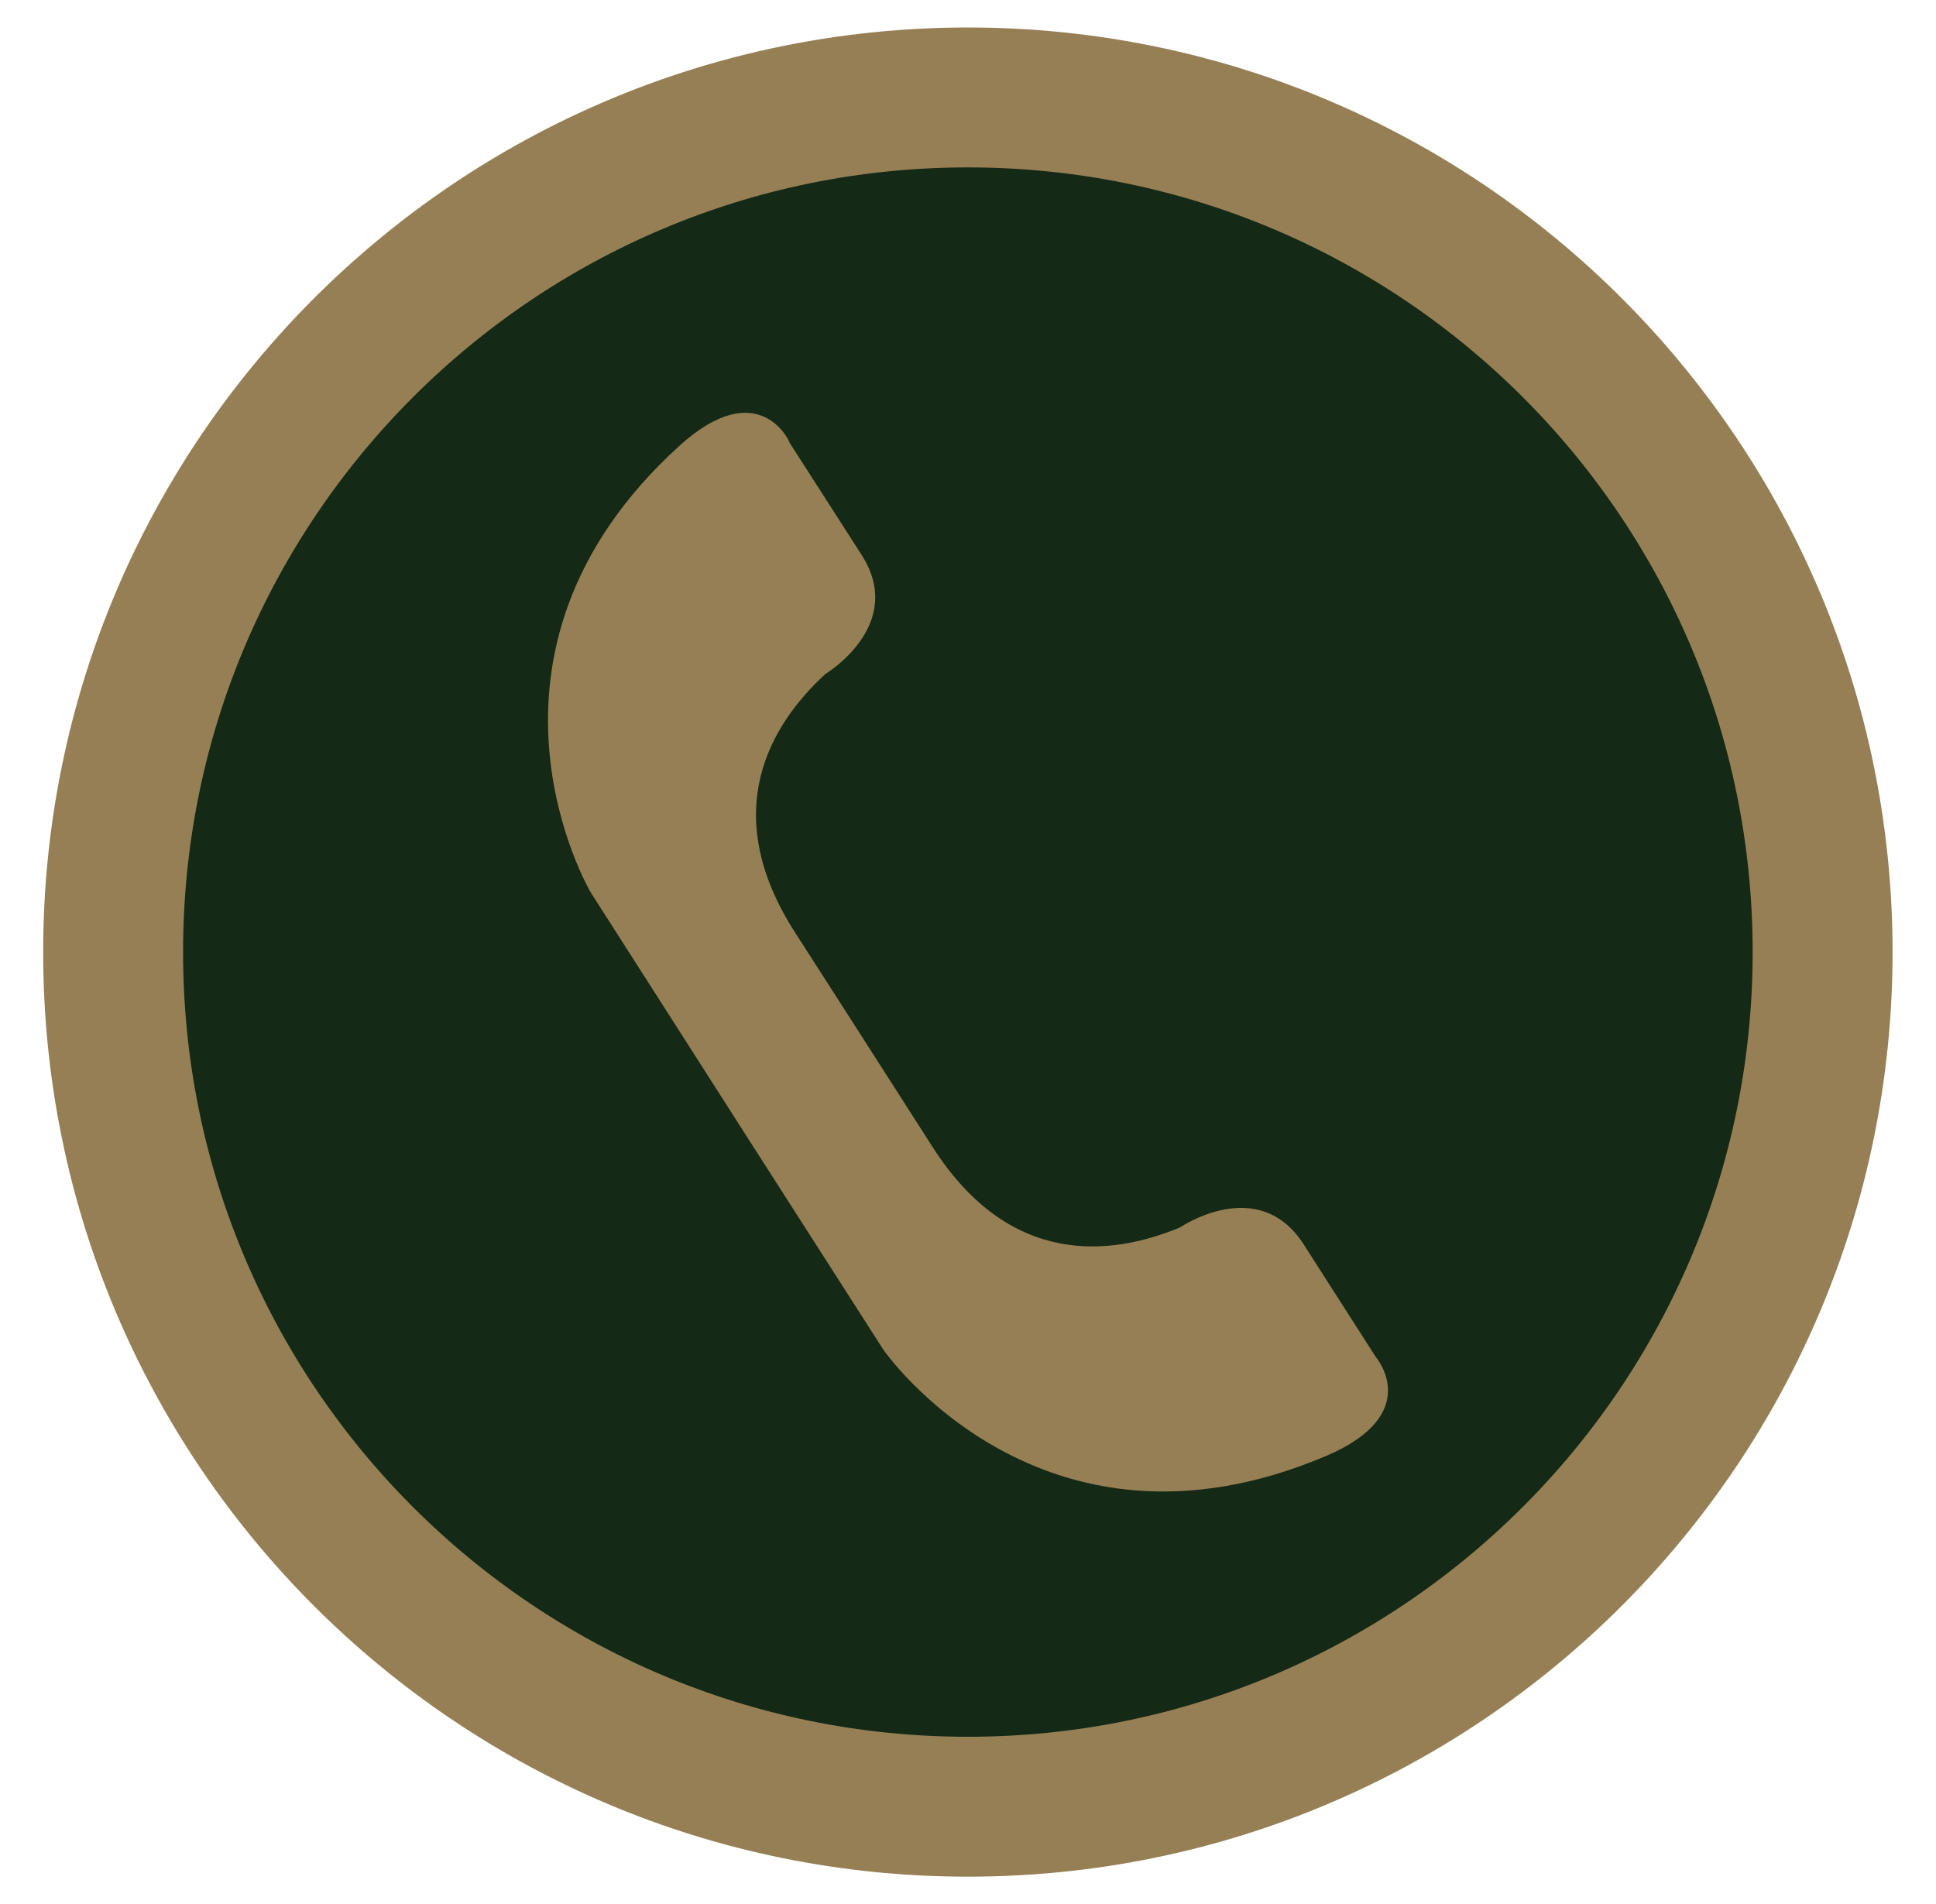
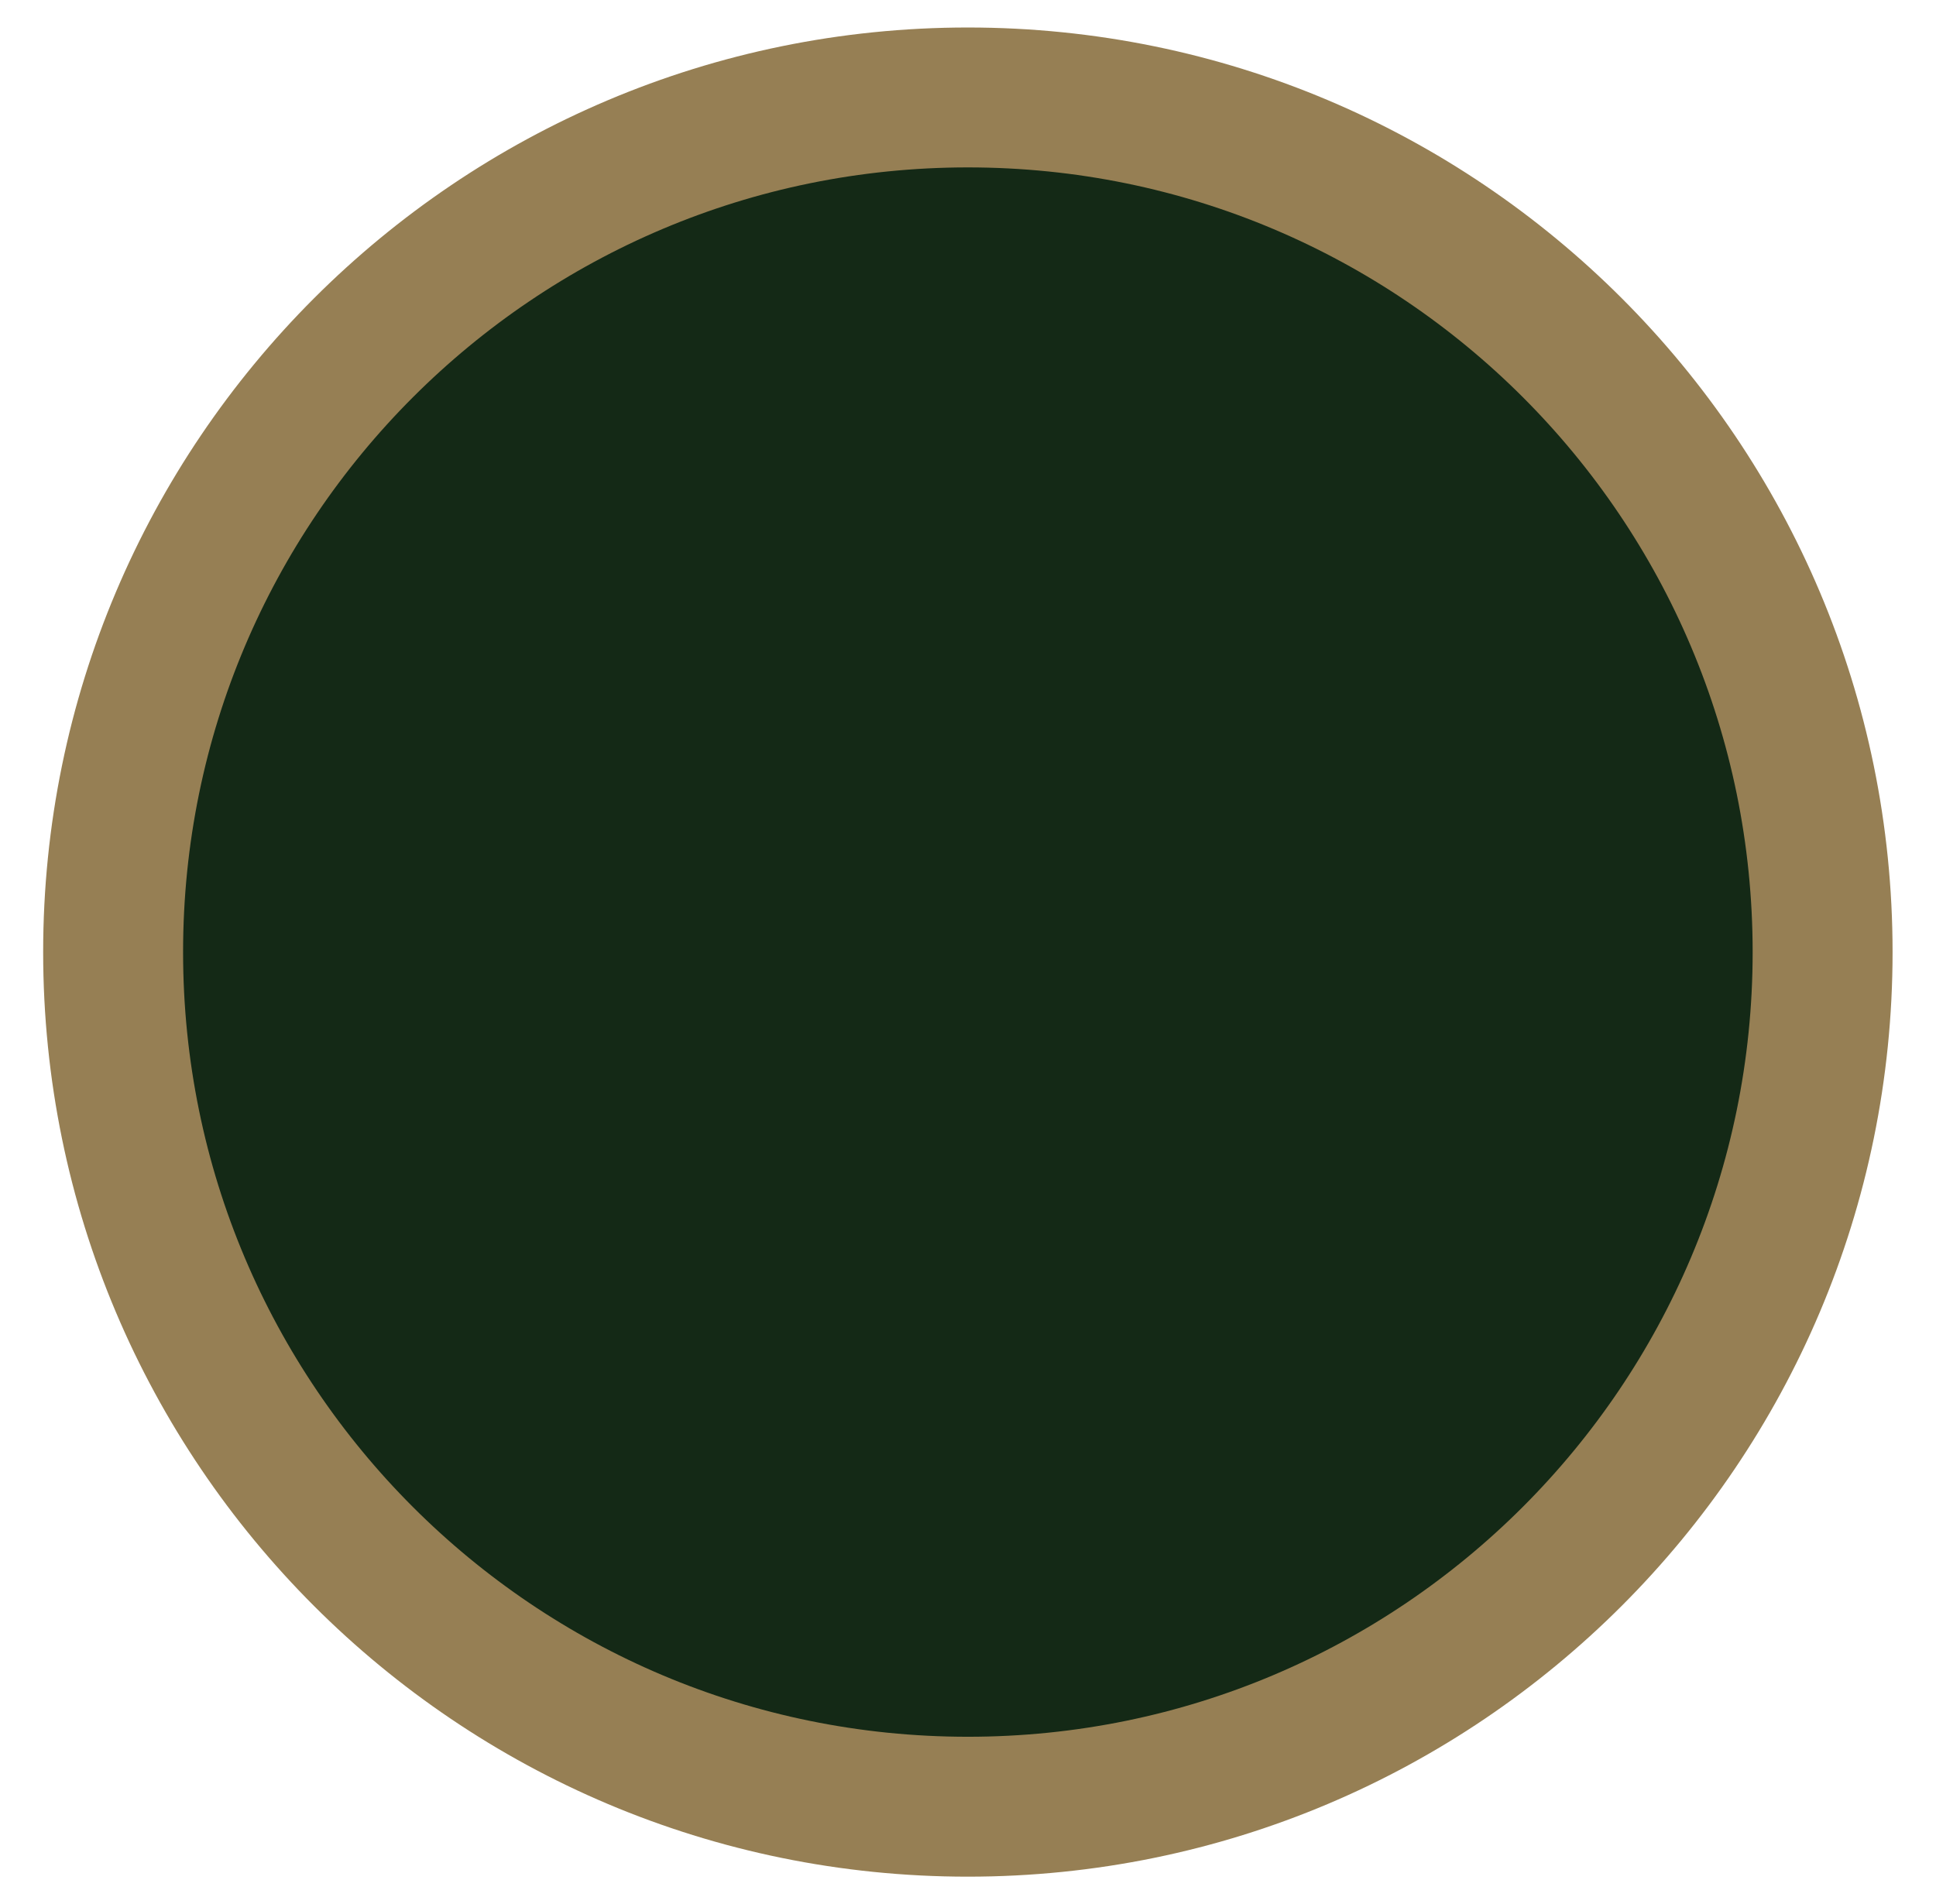
<svg xmlns="http://www.w3.org/2000/svg" version="1.1" id="svg1912" x="0px" y="0px" viewBox="0 0 717.1 705.4" style="enable-background:new 0 0 717.1 705.4;" xml:space="preserve">
  <style type="text/css">
	.st0{fill:#142916;stroke:#967F54;stroke-width:51.827;stroke-miterlimit:10;}
	.st1{fill:#967F54;}
</style>
  <g>
    <path class="st0" d="M675.1,352.7c0,174.9-141.8,316.6-316.6,316.6c-174.9,0-316.6-141.7-316.6-316.6S183.7,36.1,358.5,36.1   C533.4,36.1,675.1,177.8,675.1,352.7" />
-     <path class="st1" d="M251.6,165.2c-84.9,77.2-32.8,165.4-32.8,165.4l53.9,84.3l0.5,0.8l54,84.3c0,0,58.2,84.2,163.9,39.4   c36.7-15.6,18.5-36.7,18.5-36.7L482.9,461c-16.8-26.2-45.8-6.3-45.8-6.3c-25.8,10.7-63.1,14.8-91.6-29.7l-25.3-39.5l-0.5-0.8   l-25.3-39.4c-28.5-44.5-9.2-76.7,11.3-95.6c0,0,30.2-18.1,13.4-44.2l-26.7-41.6C292.7,163.8,281.1,138.4,251.6,165.2" />
  </g>
</svg>